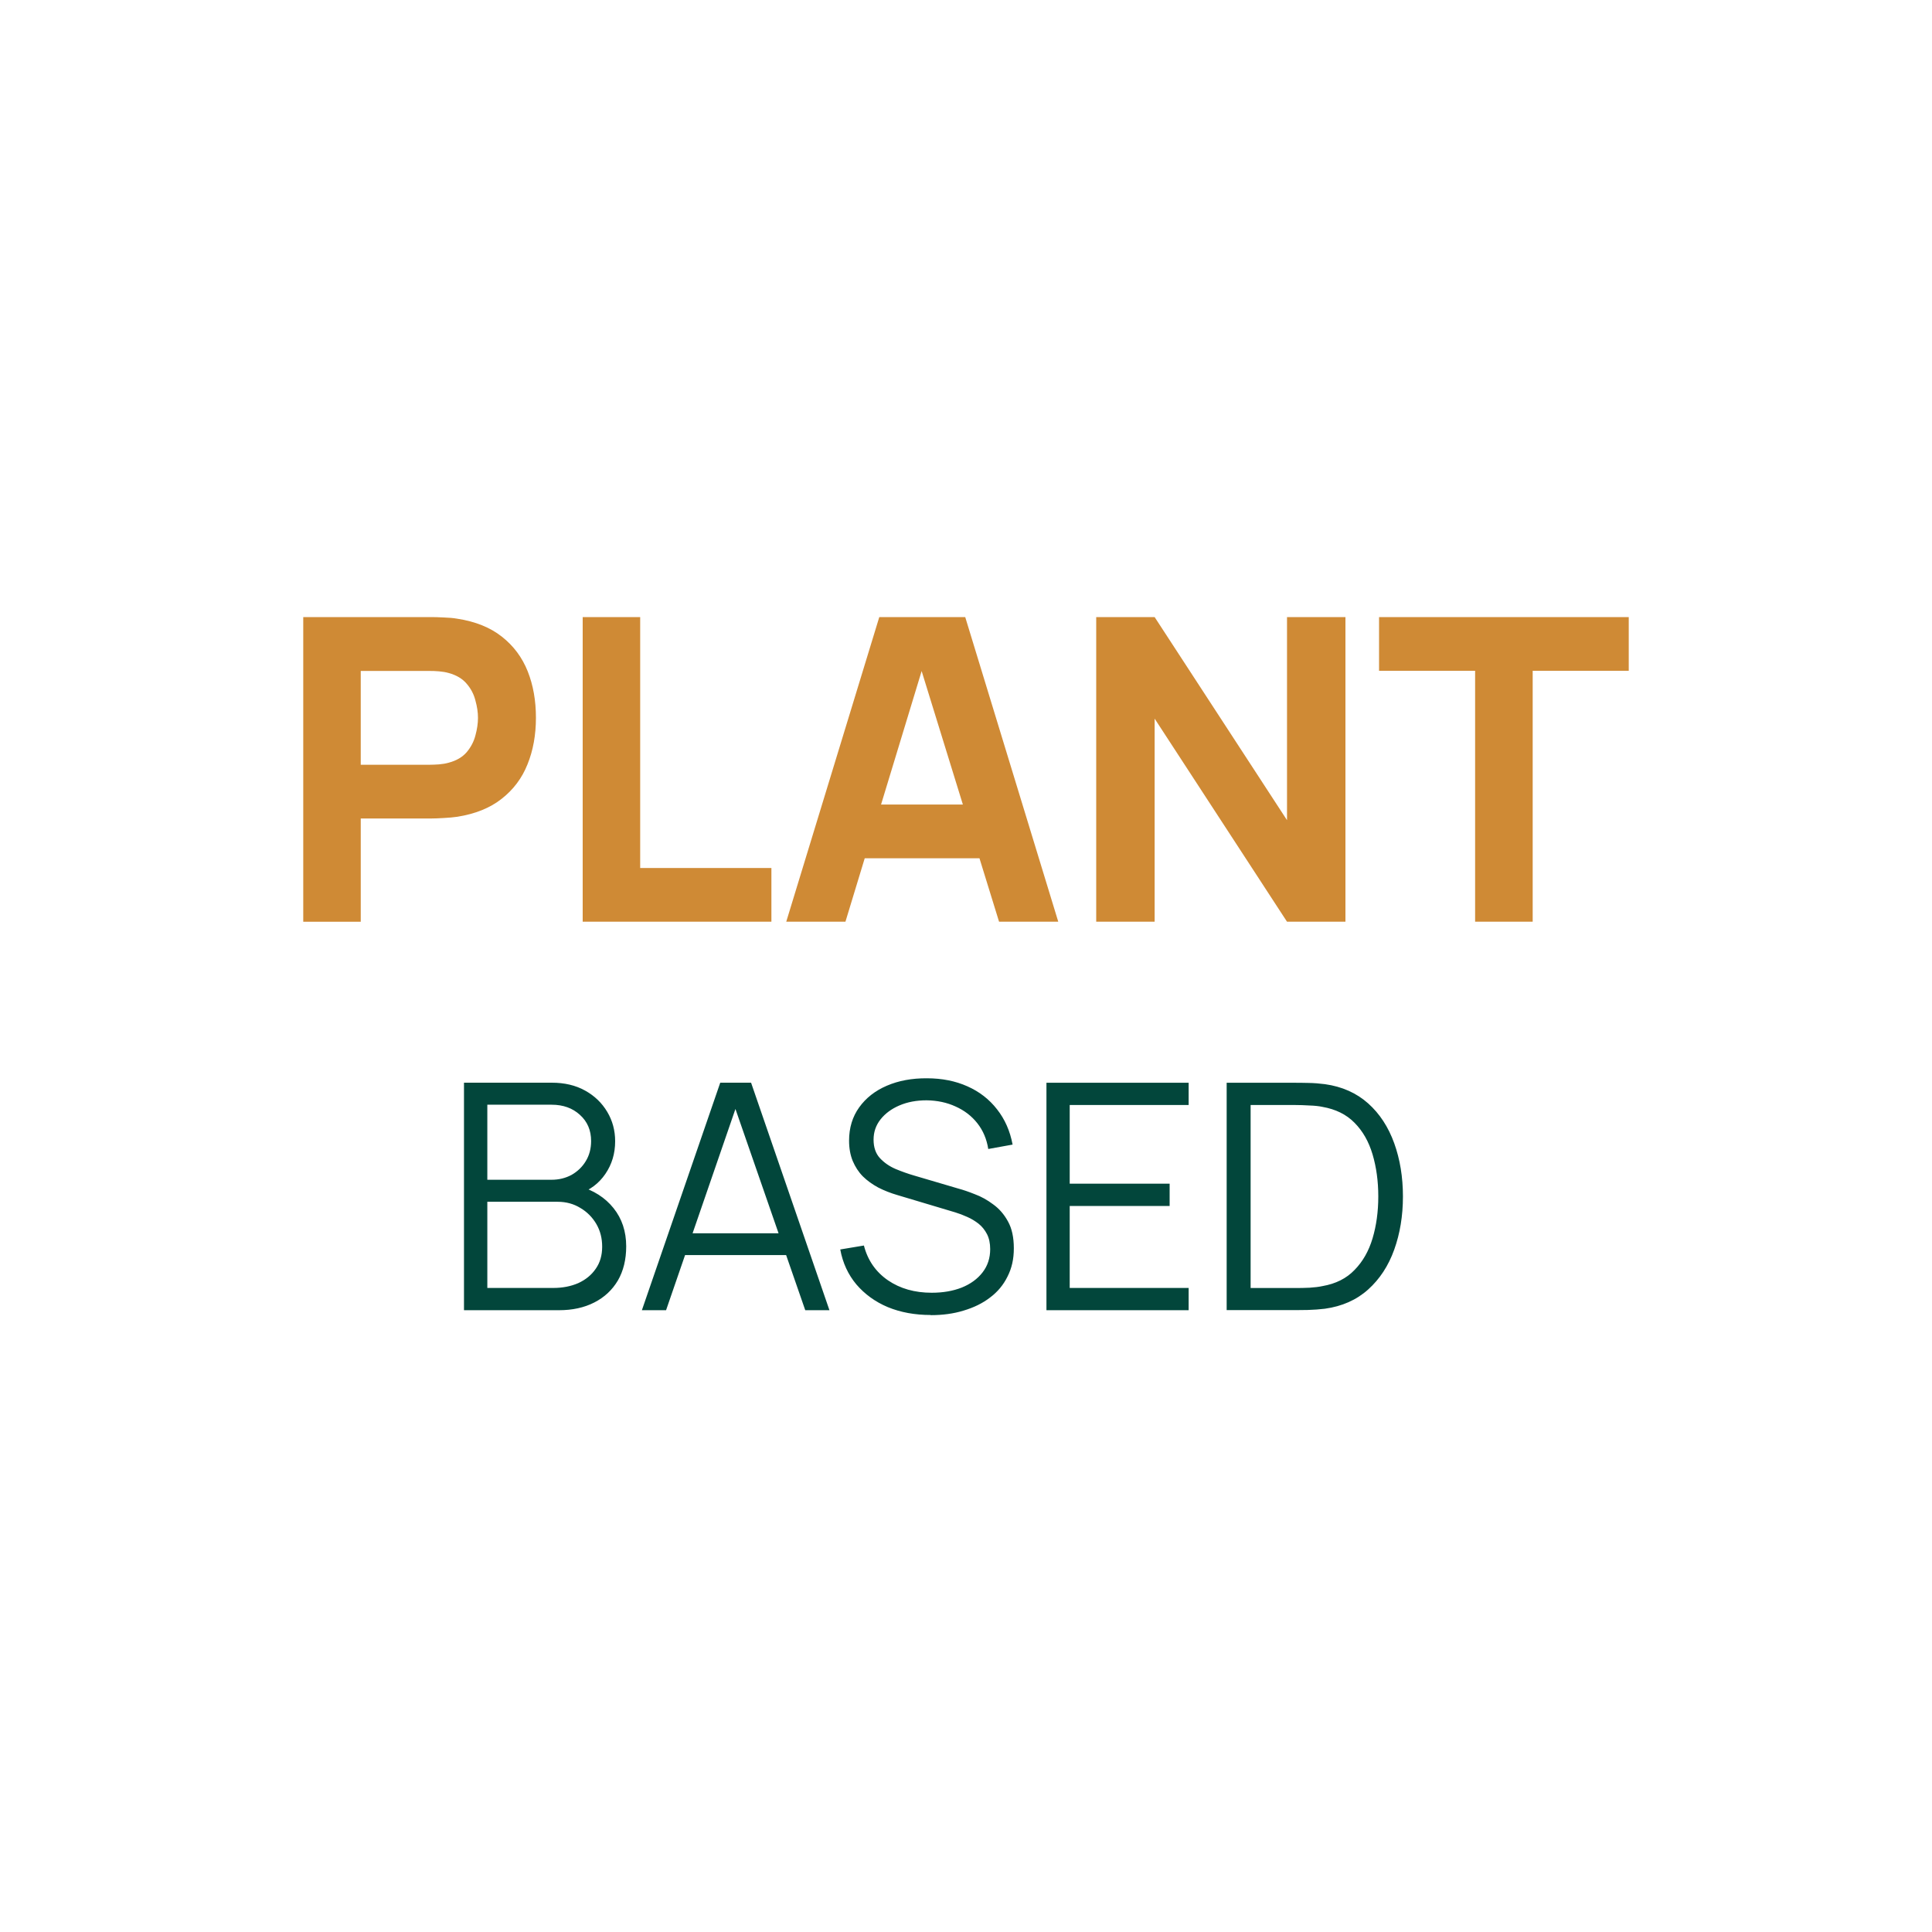
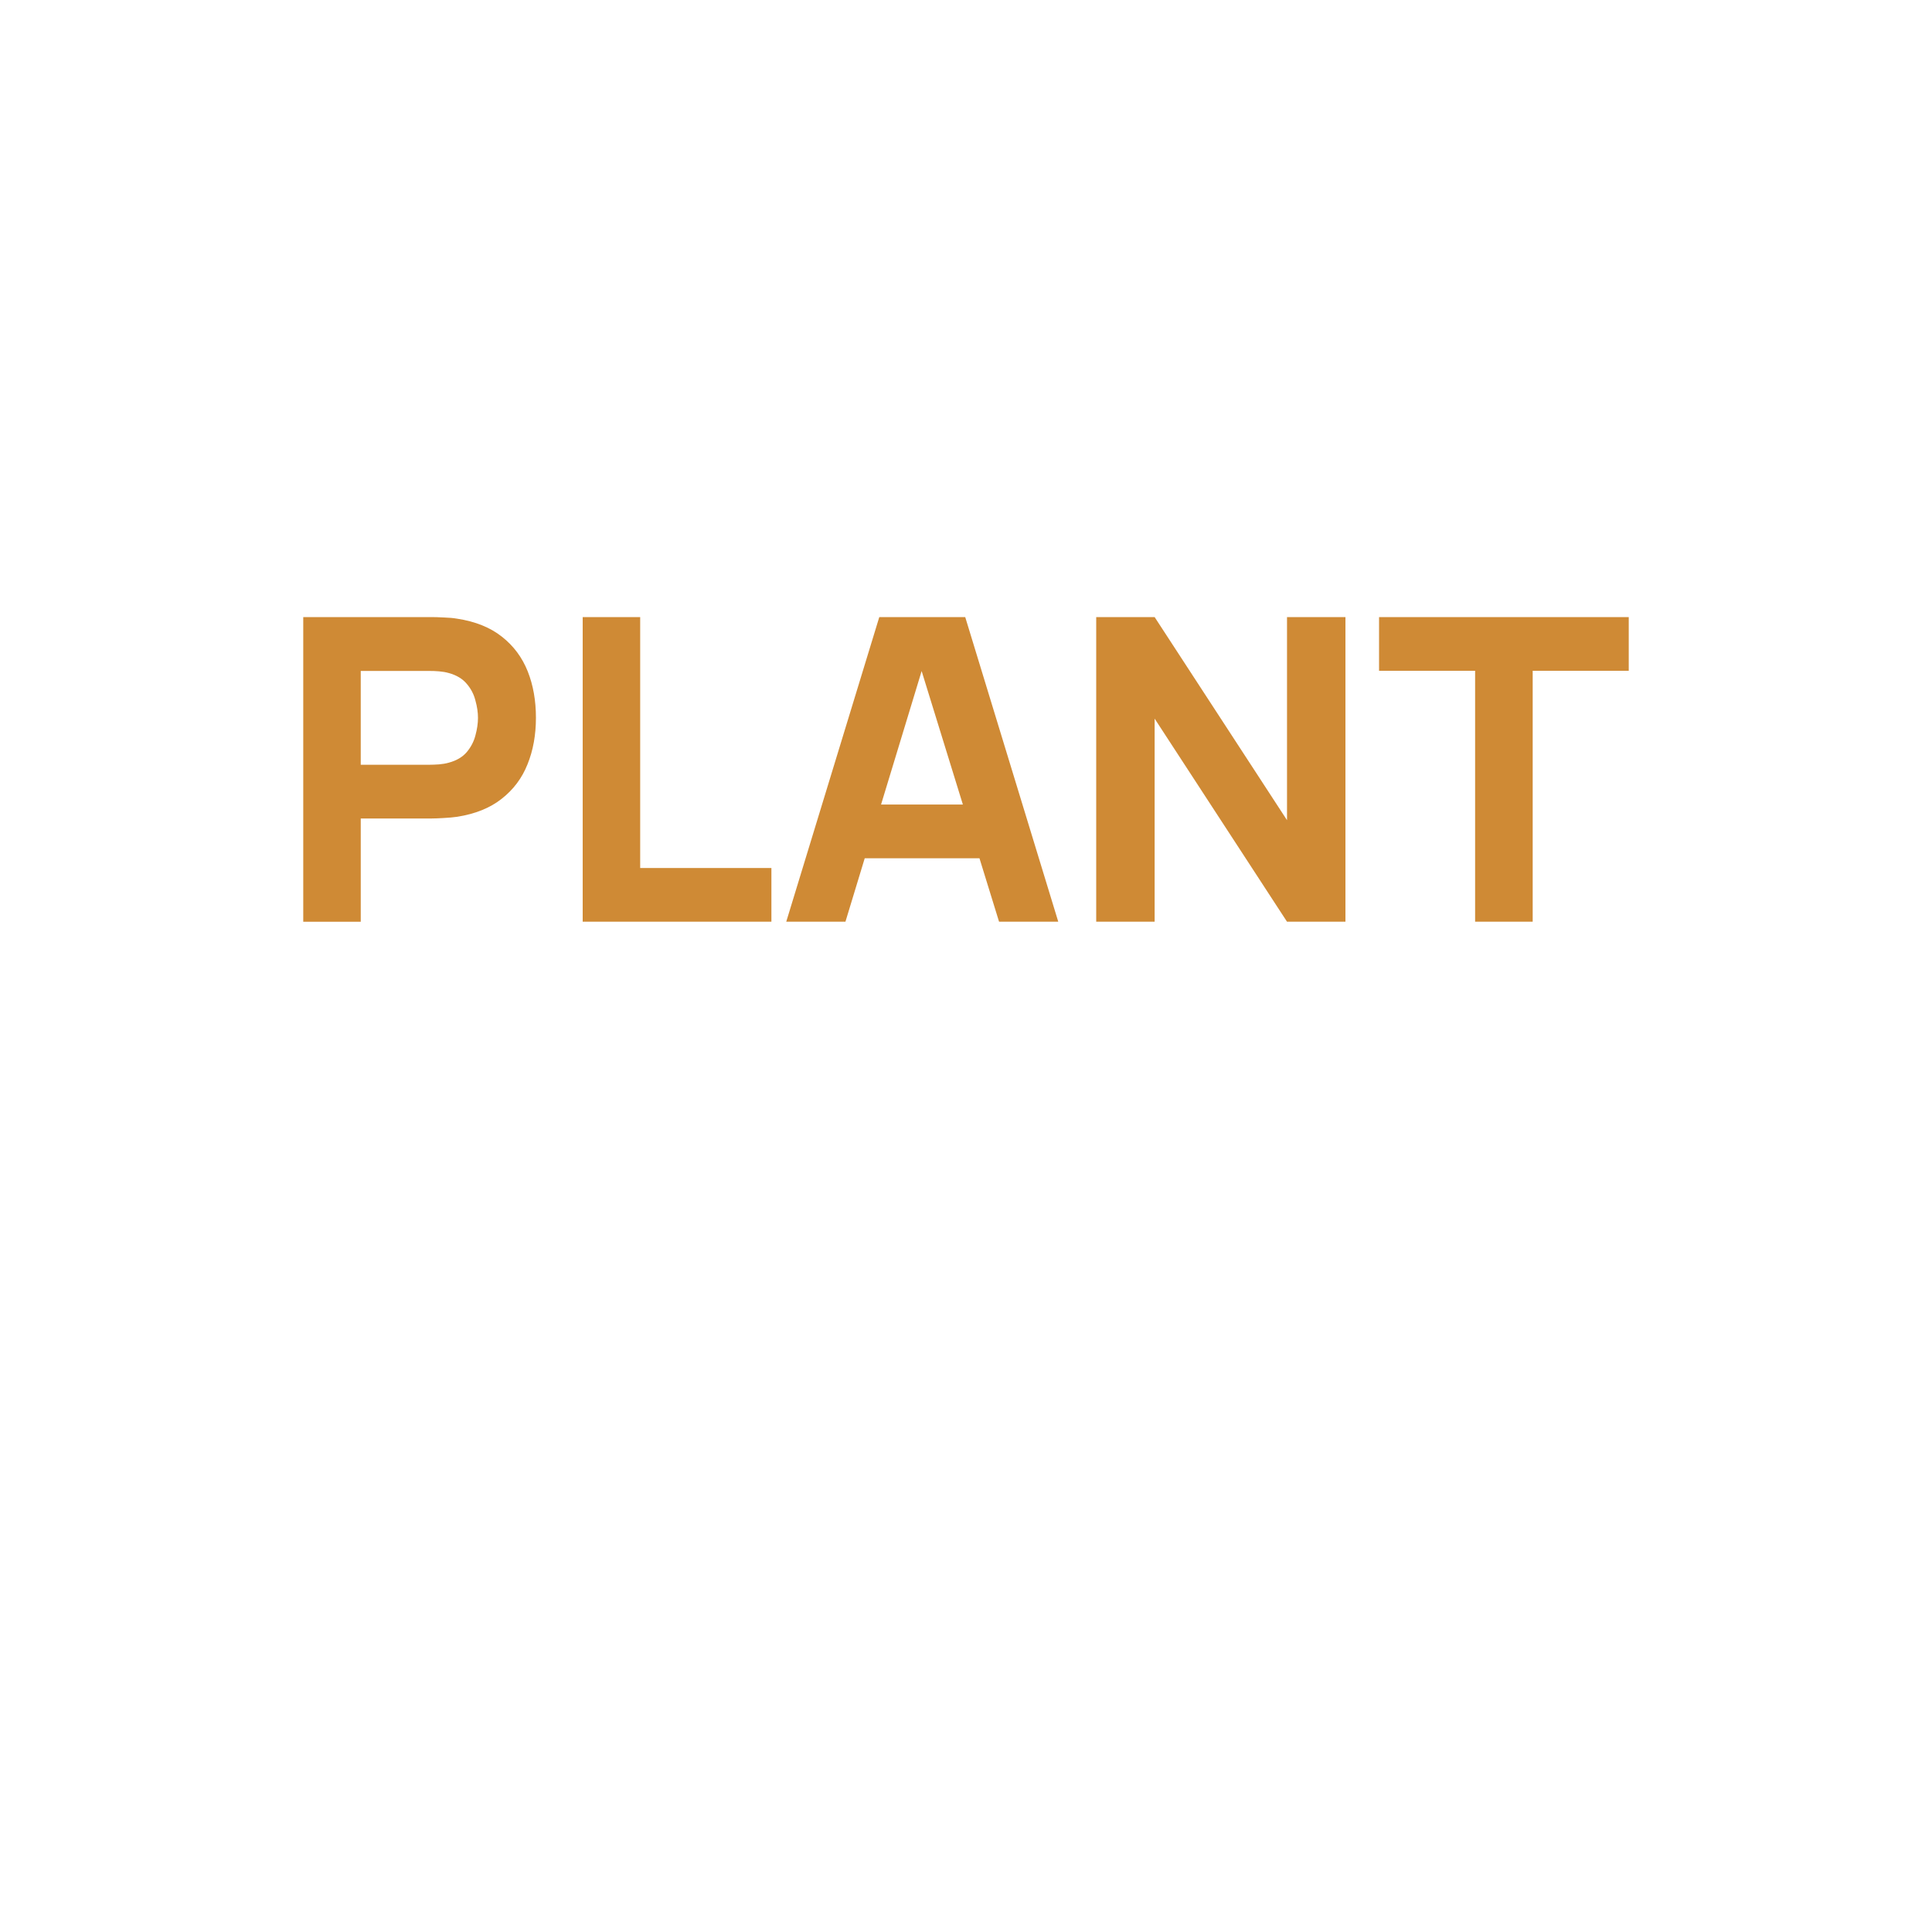
<svg xmlns="http://www.w3.org/2000/svg" id="Layer_1" data-name="Layer 1" viewBox="0 0 250 250">
  <defs>
    <style>
      .cls-1 {
        fill: #cf8a35;
      }

      .cls-1, .cls-2 {
        stroke-width: 0px;
      }

      .cls-2 {
        fill: #02463b;
      }
    </style>
  </defs>
  <path class="cls-1" d="m39.24,119.27v-39.42h16.64c.39,0,.9.02,1.54.05.65.02,1.24.07,1.75.16,2.35.36,4.28,1.14,5.78,2.33,1.51,1.19,2.62,2.68,3.34,4.49.71,1.79,1.06,3.79,1.06,6s-.36,4.22-1.09,6.02c-.71,1.79-1.83,3.28-3.34,4.46-1.5,1.19-3.42,1.96-5.75,2.33-.51.07-1.1.13-1.75.16-.66.04-1.17.06-1.54.06h-9.2v13.36h-7.44Zm7.44-20.31h8.87c.39,0,.81-.02,1.26-.05.46-.04.88-.11,1.26-.22,1.01-.27,1.78-.73,2.33-1.37.55-.66.92-1.38,1.12-2.16.22-.8.33-1.56.33-2.27s-.11-1.46-.33-2.24c-.2-.8-.57-1.52-1.12-2.16-.55-.66-1.32-1.12-2.33-1.4-.38-.11-.8-.18-1.26-.22-.45-.04-.87-.05-1.26-.05h-8.87v12.16Zm28.72,20.31v-39.42h7.44v32.47h16.98v6.95h-24.42Zm26.34,0l12.04-39.42h11.12l12.04,39.42h-7.66l-10.74-34.77h1.43l-10.57,34.77h-7.66Zm7.22-8.21v-6.95h20.81v6.95h-20.81Zm32.89,8.21v-39.42h7.56l17.13,26.28v-26.28h7.56v39.42h-7.56l-17.13-26.28v26.28h-7.56Zm49.03,0v-32.47h-12.43v-6.95h32.31v6.95h-12.43v32.47h-7.45Z" />
-   <path class="cls-2" d="m60.04,169.54v-29.44h11.36c1.65,0,3.09.34,4.31,1.02,1.23.68,2.18,1.6,2.87,2.76.68,1.14,1.02,2.41,1.02,3.8,0,1.58-.42,2.99-1.27,4.23-.84,1.23-1.98,2.08-3.39,2.56l-.04-1c1.9.54,3.4,1.5,4.49,2.86,1.09,1.36,1.64,3.01,1.64,4.95,0,1.7-.36,3.18-1.08,4.42-.73,1.23-1.74,2.17-3.05,2.84s-2.83,1-4.56,1h-12.3Zm3.02-2.88h8.55c1.19,0,2.27-.21,3.23-.63.95-.44,1.7-1.05,2.24-1.84.56-.79.84-1.74.84-2.86s-.25-2.07-.75-2.94c-.51-.87-1.2-1.57-2.07-2.08-.86-.53-1.84-.8-2.94-.8h-9.1v11.16Zm0-14h8.32c.94,0,1.8-.21,2.58-.63.77-.44,1.39-1.03,1.84-1.78.46-.75.69-1.62.69-2.6,0-1.39-.48-2.52-1.45-3.39-.95-.87-2.17-1.31-3.66-1.31h-8.32v9.71Zm20,16.88l10.14-29.44h3.99l10.14,29.44h-3.13l-9.63-27.76h1.19l-9.57,27.76h-3.13Zm4.52-7.13v-2.82h15.21v2.82h-15.21Zm32.86,7.75c-2.06,0-3.91-.34-5.56-1.02-1.64-.69-2.99-1.68-4.07-2.94-1.06-1.27-1.76-2.77-2.08-4.52l3.06-.51c.49,1.91,1.53,3.41,3.11,4.5,1.58,1.08,3.47,1.61,5.66,1.61,1.45,0,2.74-.22,3.89-.67,1.14-.46,2.04-1.12,2.69-1.96.66-.85.99-1.85.99-3.01,0-.76-.14-1.41-.41-1.94-.28-.54-.64-.99-1.09-1.35-.45-.35-.94-.65-1.47-.88-.53-.24-1.05-.44-1.55-.59l-7.46-2.23c-.9-.26-1.73-.59-2.5-.98-.76-.41-1.43-.89-2-1.45-.56-.57-.99-1.24-1.31-2-.31-.76-.47-1.63-.47-2.62,0-1.66.44-3.1,1.31-4.31.87-1.21,2.06-2.15,3.58-2.8,1.51-.65,3.23-.97,5.17-.96,1.96,0,3.71.35,5.25,1.04,1.56.69,2.84,1.69,3.84,2.98,1.01,1.28,1.68,2.8,2.01,4.56l-3.15.57c-.2-1.28-.67-2.39-1.41-3.33-.74-.94-1.68-1.66-2.82-2.17-1.13-.52-2.38-.78-3.74-.8-1.32,0-2.5.22-3.54.67-1.02.44-1.83,1.04-2.43,1.8-.6.76-.9,1.63-.9,2.62s.27,1.79.82,2.39c.56.6,1.24,1.07,2.04,1.41.82.34,1.61.62,2.37.84l5.77,1.7c.6.16,1.3.4,2.1.72.82.3,1.61.74,2.37,1.31.78.56,1.42,1.29,1.92,2.21.51.91.76,2.07.76,3.48s-.27,2.58-.82,3.66c-.53,1.08-1.28,1.98-2.27,2.72-.96.74-2.1,1.29-3.41,1.68-1.29.4-2.71.59-4.25.59Zm14.97-.61v-29.44h18.4v2.88h-15.39v10.18h12.93v2.88h-12.93v10.61h15.39v2.88h-18.4Zm23.32,0v-29.44h8.93c.31,0,.84,0,1.59.02.77.01,1.49.07,2.19.16,2.23.31,4.1,1.15,5.6,2.49s2.62,3.07,3.37,5.15c.75,2.08,1.13,4.38,1.13,6.89s-.38,4.8-1.13,6.89c-.75,2.09-1.87,3.8-3.37,5.15s-3.37,2.18-5.6,2.49c-.68.08-1.41.14-2.19.16-.77.01-1.31.02-1.59.02h-8.93Zm3.1-2.88h5.83c.56,0,1.16-.01,1.8-.04.65-.04,1.21-.11,1.67-.21,1.72-.3,3.1-.99,4.15-2.09,1.07-1.09,1.84-2.45,2.33-4.09.49-1.65.74-3.45.74-5.42s-.25-3.79-.74-5.44c-.49-1.65-1.26-3.01-2.33-4.09-1.06-1.08-2.44-1.76-4.15-2.06-.46-.1-1.03-.16-1.69-.18-.66-.04-1.25-.06-1.78-.06h-5.83v23.67Z" />
</svg>